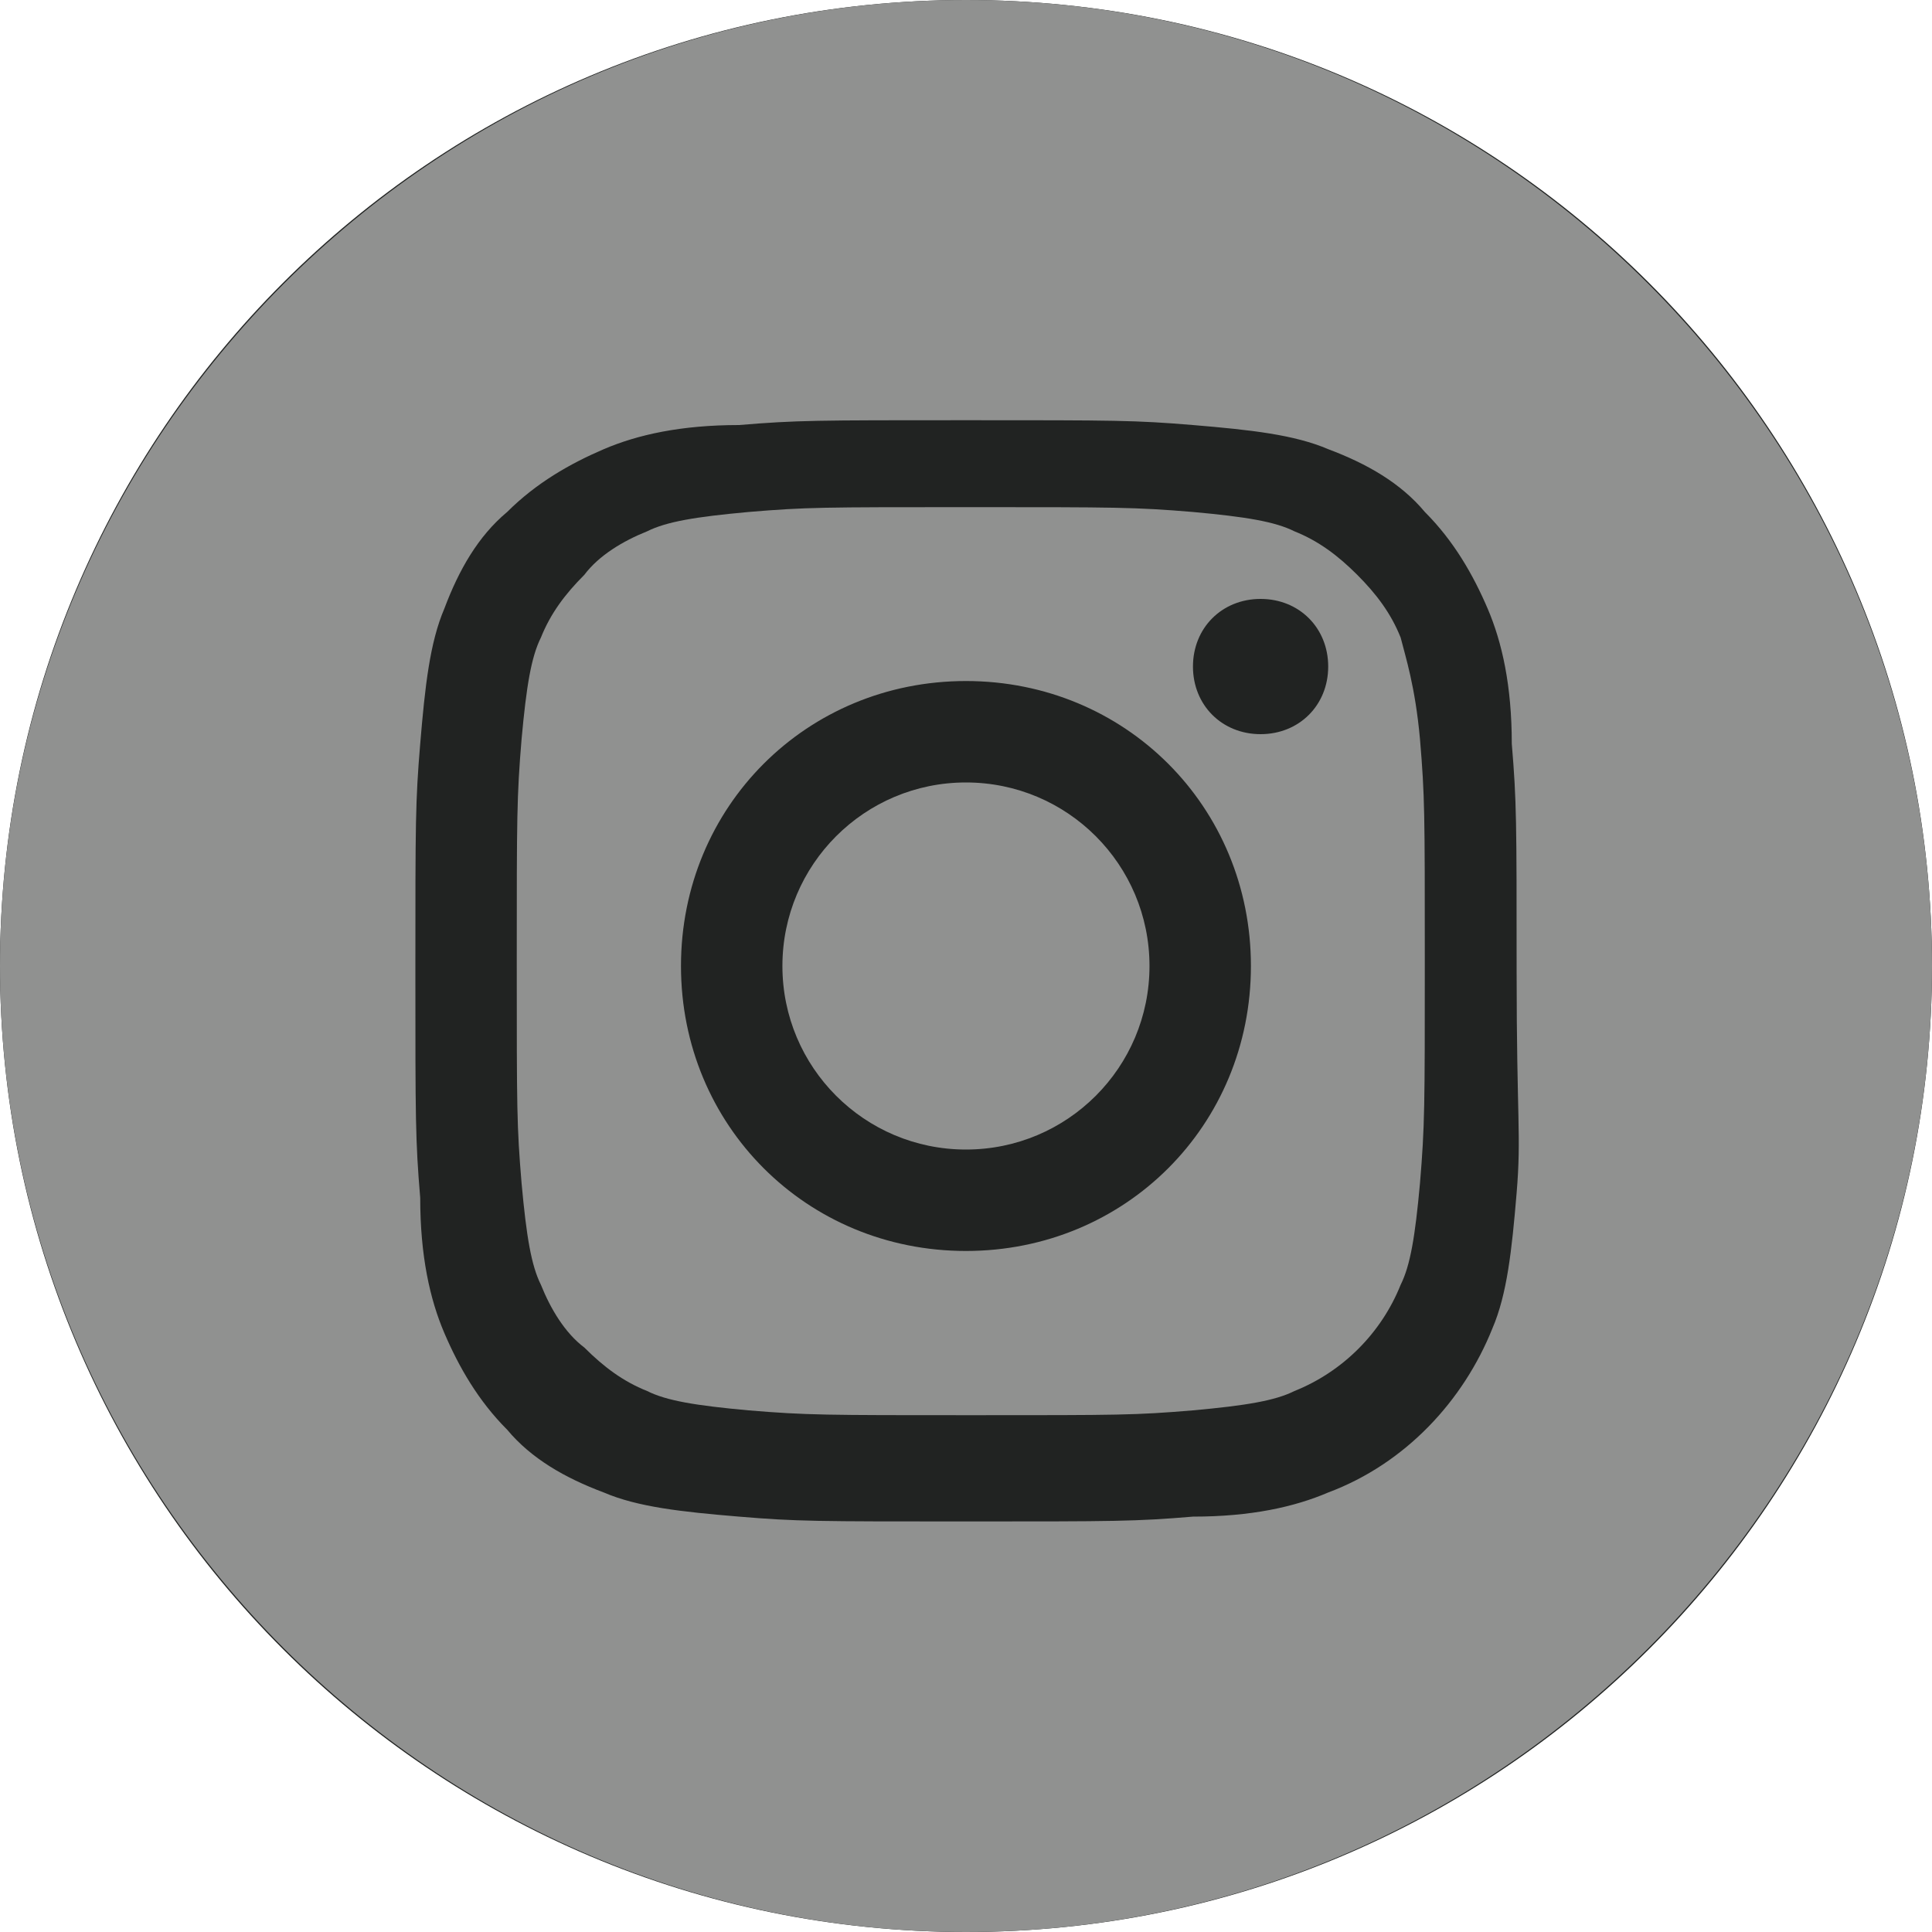
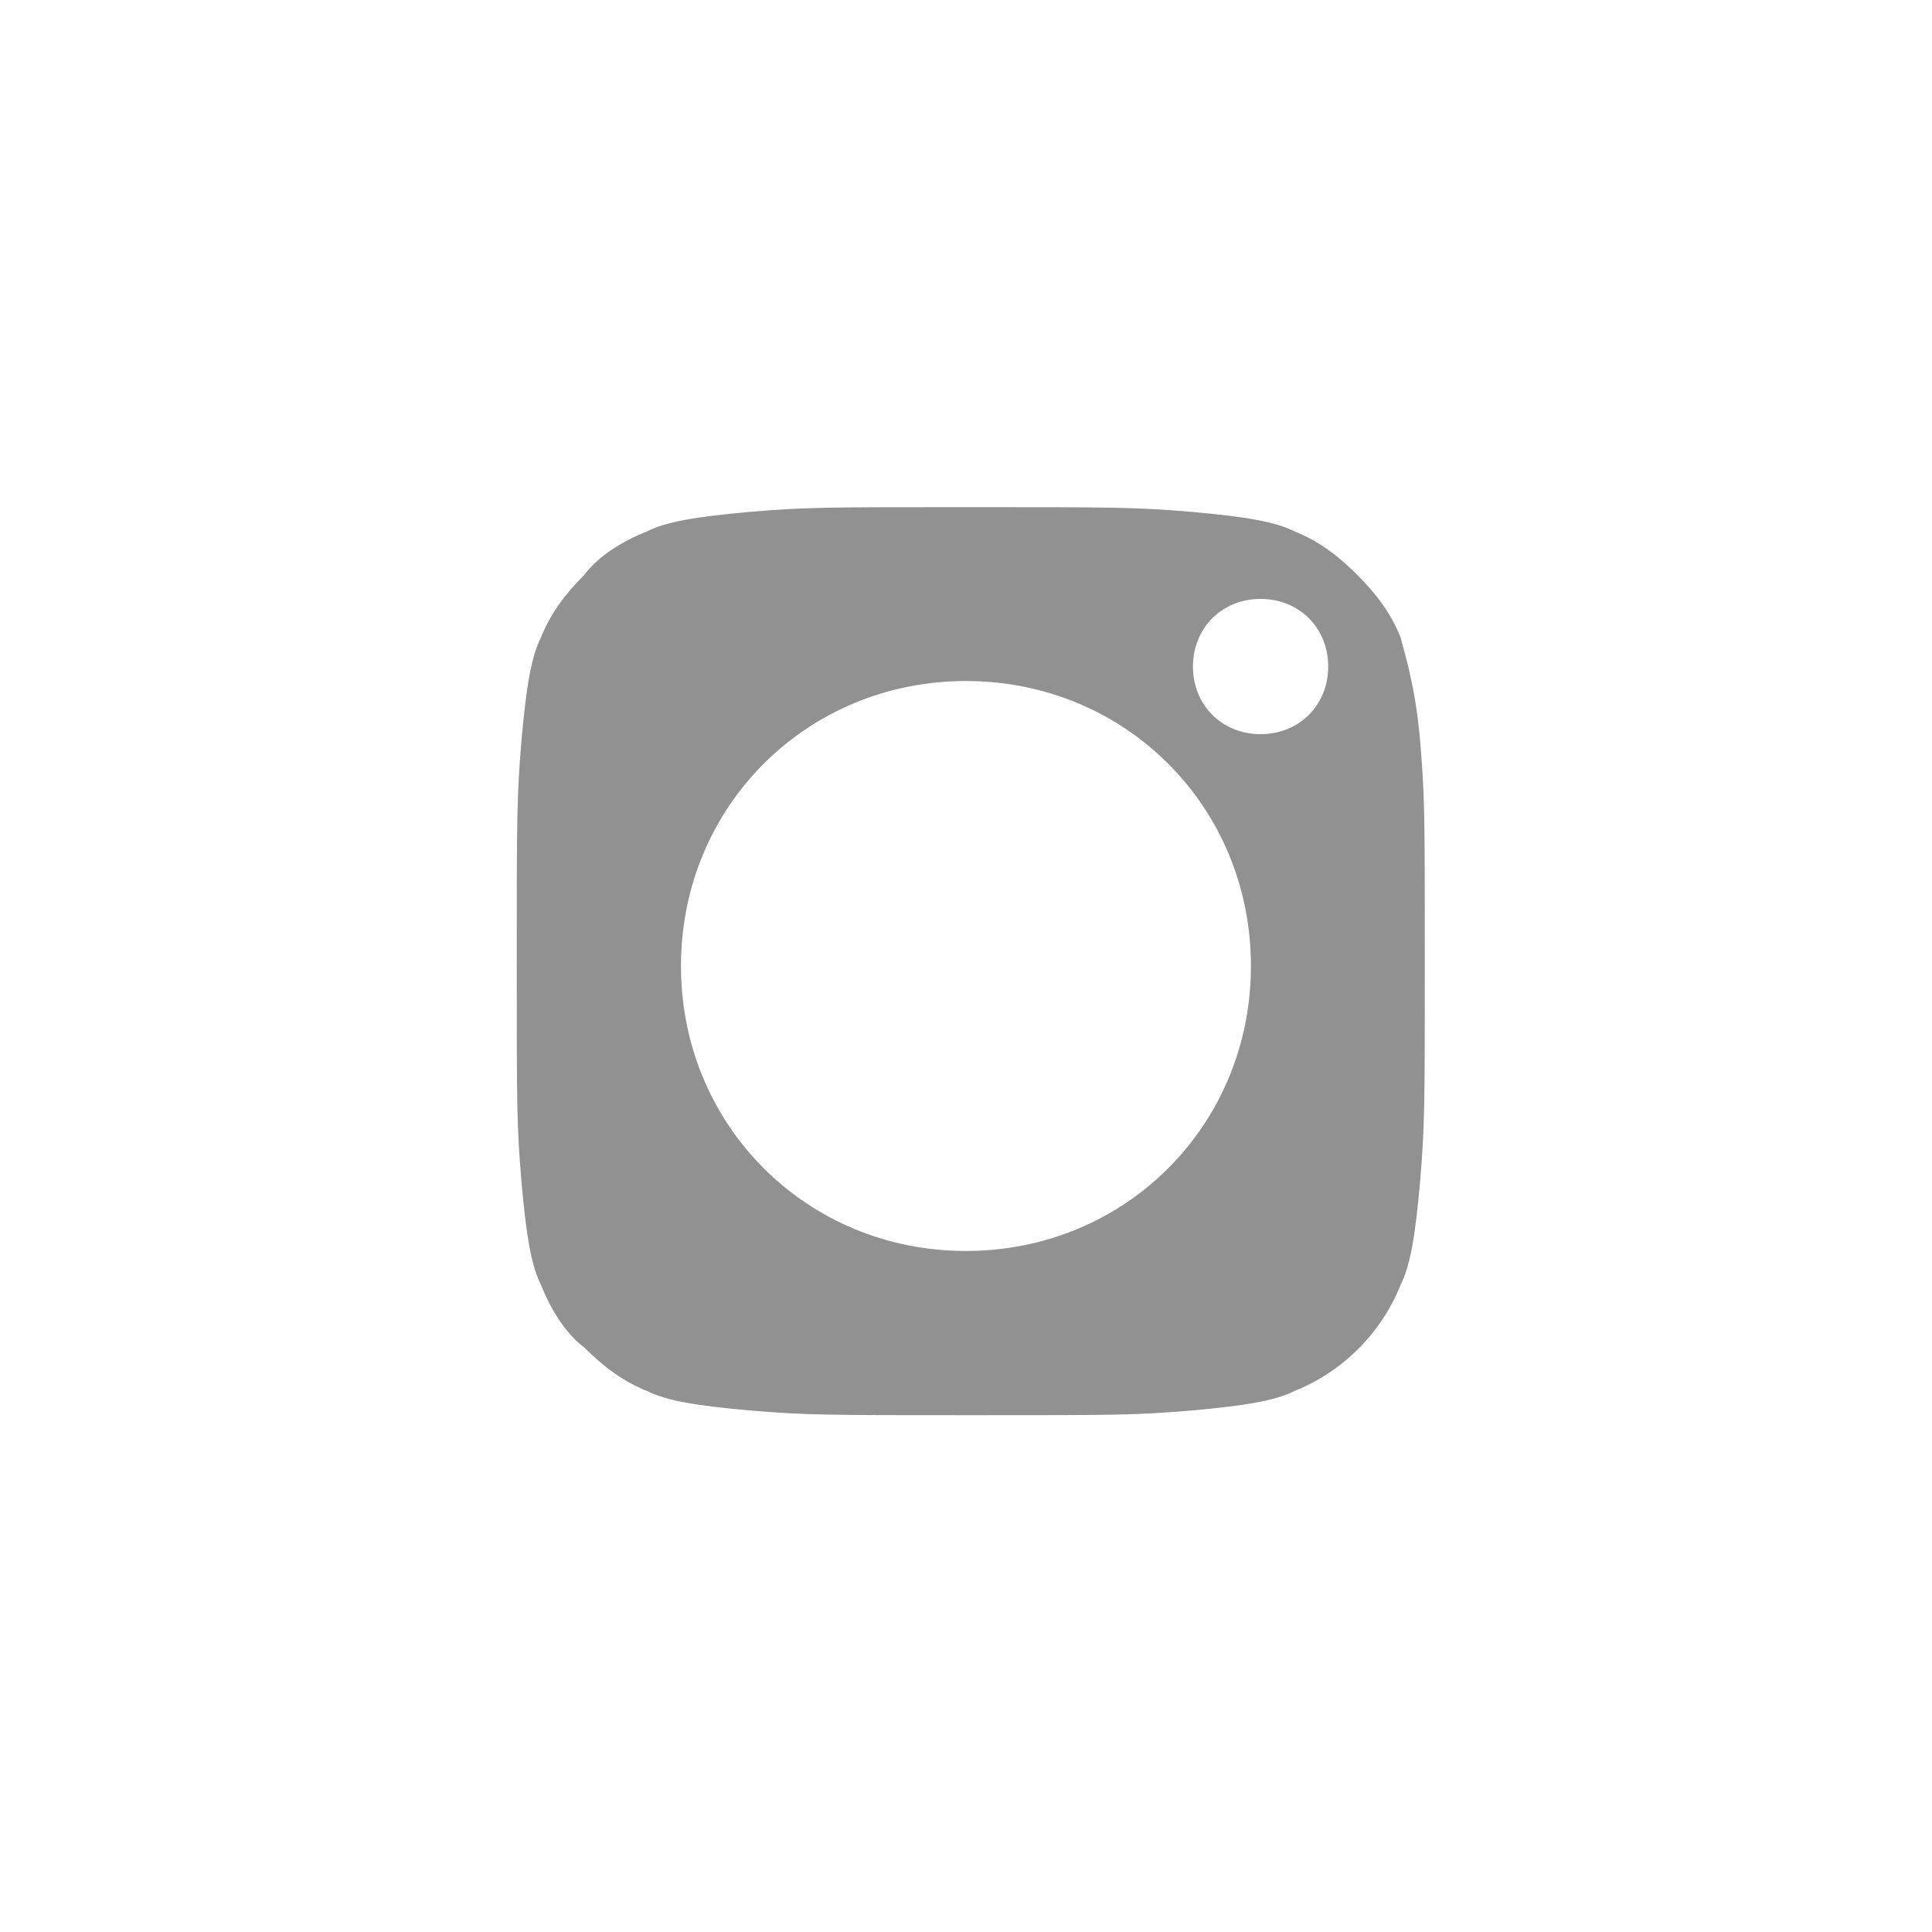
<svg xmlns="http://www.w3.org/2000/svg" width="40" height="40" viewBox="0 0 40 40" fill="none">
-   <path d="M20 40C31.046 40 40 31.046 40 20C40 8.954 31.046 0 20 0C8.954 0 0 8.954 0 20C0 31.046 8.954 40 20 40Z" fill="#212322" />
-   <path d="M23.799 20C23.799 22.1 22.099 23.8 19.999 23.8C17.899 23.8 16.199 22.1 16.199 20C16.199 17.9 17.899 16.2 19.999 16.2C22.099 16.2 23.799 17.9 23.799 20Z" fill="#909190" />
  <path d="M28.999 13.2C28.799 12.7 28.499 12.3 28.099 11.9C27.699 11.5 27.299 11.2 26.799 11C26.399 10.8 25.799 10.7 24.699 10.6C23.499 10.5 23.099 10.5 20.099 10.5C16.999 10.5 16.699 10.5 15.499 10.6C14.399 10.7 13.799 10.8 13.399 11C12.899 11.2 12.399 11.5 12.099 11.9C11.699 12.3 11.399 12.7 11.199 13.2C10.999 13.6 10.899 14.2 10.799 15.3C10.699 16.5 10.699 16.9 10.699 19.9C10.699 23 10.699 23.3 10.799 24.5C10.899 25.6 10.999 26.2 11.199 26.6C11.399 27.1 11.699 27.6 12.099 27.9C12.499 28.3 12.899 28.6 13.399 28.8C13.799 29 14.399 29.1 15.499 29.2C16.699 29.3 17.099 29.3 20.099 29.3C23.199 29.3 23.499 29.3 24.699 29.2C25.799 29.1 26.399 29 26.799 28.8C27.799 28.4 28.599 27.6 28.999 26.6C29.199 26.2 29.299 25.6 29.399 24.5C29.499 23.3 29.499 22.9 29.499 19.9C29.499 16.8 29.499 16.5 29.399 15.3C29.299 14.2 29.099 13.6 28.999 13.2ZM19.999 25.9C16.699 25.9 14.099 23.3 14.099 20C14.099 16.7 16.699 14.1 19.999 14.1C23.299 14.1 25.899 16.7 25.899 20C25.899 23.3 23.299 25.9 19.999 25.9ZM26.099 15.2C25.299 15.2 24.699 14.6 24.699 13.8C24.699 13 25.299 12.4 26.099 12.4C26.899 12.4 27.499 13 27.499 13.8C27.499 14.6 26.899 15.2 26.099 15.2Z" fill="#909190" />
-   <path d="M20 0C9 0 0 9 0 20C0 31 9 40 20 40C31 40 40 31 40 20C40 9 31 0 20 0ZM31.4 24.7C31.3 25.9 31.2 26.8 30.9 27.5C30.3 29 29.1 30.3 27.5 30.9C26.8 31.2 25.9 31.4 24.7 31.4C23.5 31.5 23.1 31.5 20 31.5C16.9 31.5 16.5 31.5 15.3 31.4C14.1 31.3 13.2 31.2 12.5 30.9C11.7 30.6 11 30.2 10.5 29.6C9.9 29 9.5 28.3 9.2 27.6C8.9 26.9 8.7 26 8.7 24.8C8.6 23.6 8.6 23.2 8.6 20.1C8.6 17 8.6 16.6 8.7 15.4C8.8 14.2 8.9 13.3 9.2 12.6C9.5 11.8 9.9 11.1 10.5 10.6C11.1 10 11.8 9.6 12.5 9.3C13.2 9 14.1 8.8 15.3 8.8C16.5 8.7 16.9 8.7 20 8.7C23.1 8.7 23.5 8.7 24.7 8.8C25.9 8.9 26.8 9 27.5 9.3C28.3 9.6 29 10 29.5 10.6C30.1 11.2 30.5 11.9 30.8 12.6C31.1 13.3 31.3 14.2 31.3 15.4C31.4 16.6 31.4 17 31.4 20.1C31.4 23.2 31.5 23.5 31.4 24.7Z" fill="#909190" />
</svg>